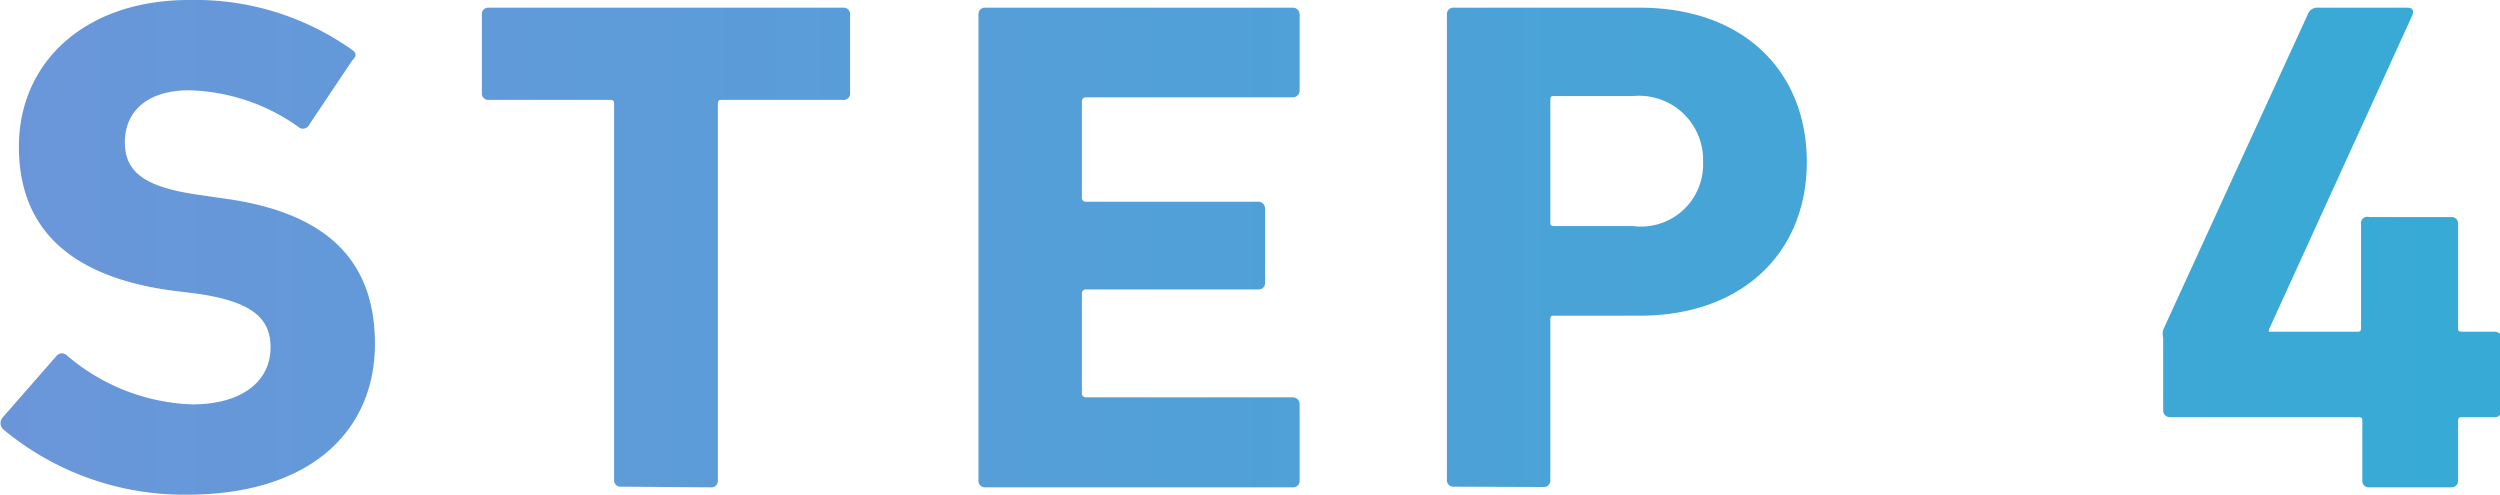
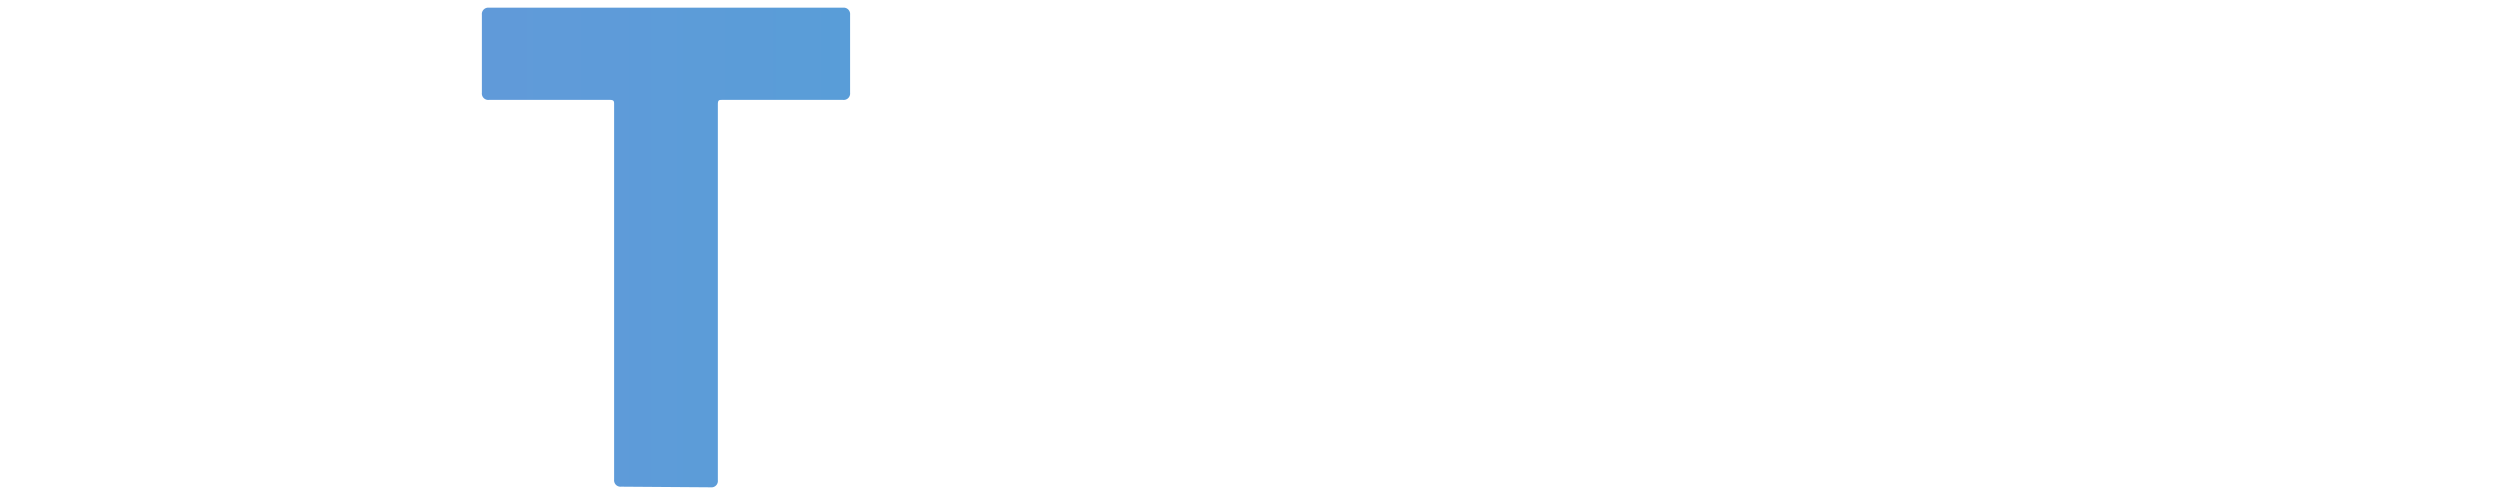
<svg xmlns="http://www.w3.org/2000/svg" width="78.08" height="15.45" viewBox="0 0 78.08 15.45">
  <defs>
    <style>
      .a {
        fill: url(#a);
      }
    </style>
    <linearGradient id="a" data-name="新規グラデーションスウォッチ 3" x1="-32.11" y1="7.72" x2="138.85" y2="7.72" gradientUnits="userSpaceOnUse">
      <stop offset="0" stop-color="#808edb" />
      <stop offset="1" stop-color="#0ebad3" />
    </linearGradient>
  </defs>
  <g>
-     <path class="a" d="M.09,13.4a.27.27,0,0,1,0-.37l1.68-1.92a.22.22,0,0,1,.33,0A6.35,6.35,0,0,0,6,12.63c1.57,0,2.45-.73,2.45-1.78,0-.88-.53-1.43-2.31-1.68l-.8-.1C2.29,8.65.59,7.22.59,4.58S2.66,0,5.9,0A8.46,8.46,0,0,1,11,1.56c.13.09.15.18,0,.33l-1.34,2A.22.22,0,0,1,9.37,4,6.14,6.14,0,0,0,5.9,2.82c-1.32,0-2,.68-2,1.62s.62,1.41,2.34,1.65L7,6.2c3.08.42,4.71,1.83,4.71,4.54s-2,4.71-5.88,4.71A8.82,8.82,0,0,1,.09,13.4Z" />
    <path class="a" d="M19.4,15.2a.2.2,0,0,1-.22-.22V3.26c0-.09,0-.14-.13-.14H15.27a.2.2,0,0,1-.22-.22V.46a.2.2,0,0,1,.22-.22H26.33a.2.2,0,0,1,.22.22V2.9a.2.2,0,0,1-.22.22H22.55c-.09,0-.13,0-.13.14V15a.2.2,0,0,1-.22.22Z" />
-     <path class="a" d="M30.56.46a.2.2,0,0,1,.22-.22h9.59a.21.21,0,0,1,.22.22V2.82a.21.21,0,0,1-.22.22H33.92a.12.12,0,0,0-.13.13v3a.12.12,0,0,0,.13.13h5.37a.21.21,0,0,1,.22.22V8.82a.2.2,0,0,1-.22.22H33.92a.12.12,0,0,0-.13.13v3.11a.12.12,0,0,0,.13.13h6.45a.21.21,0,0,1,.22.22V15a.2.2,0,0,1-.22.22H30.78a.2.2,0,0,1-.22-.22Z" />
-     <path class="a" d="M45.41,15.2a.2.2,0,0,1-.22-.22V.46a.2.2,0,0,1,.22-.22h5.8c3.26,0,5.22,2,5.22,4.82s-2,4.8-5.22,4.8H48.55c-.09,0-.13,0-.13.13v5a.2.2,0,0,1-.22.22ZM53.19,5.06A2,2,0,0,0,51,3H48.55c-.09,0-.13,0-.13.13V6.93c0,.09,0,.13.13.13H51A1.94,1.94,0,0,0,53.19,5.06Z" />
-     <path class="a" d="M67.56,12.81V10.56a.59.59,0,0,1,0-.26L72.09.42A.31.31,0,0,1,72.4.24h2.79c.16,0,.2.09.16.22L70.86,10.3v.06h2.75c.09,0,.13,0,.13-.13V7A.2.2,0,0,1,74,6.78h2.55a.2.2,0,0,1,.22.22v3.23c0,.09,0,.13.14.13h1a.21.21,0,0,1,.22.22v2.23a.21.21,0,0,1-.22.22h-1c-.09,0-.14,0-.14.13V15a.2.2,0,0,1-.22.22H74a.2.2,0,0,1-.22-.22V13.16c0-.09,0-.13-.13-.13H67.78A.21.21,0,0,1,67.56,12.81Z" />
  </g>
</svg>